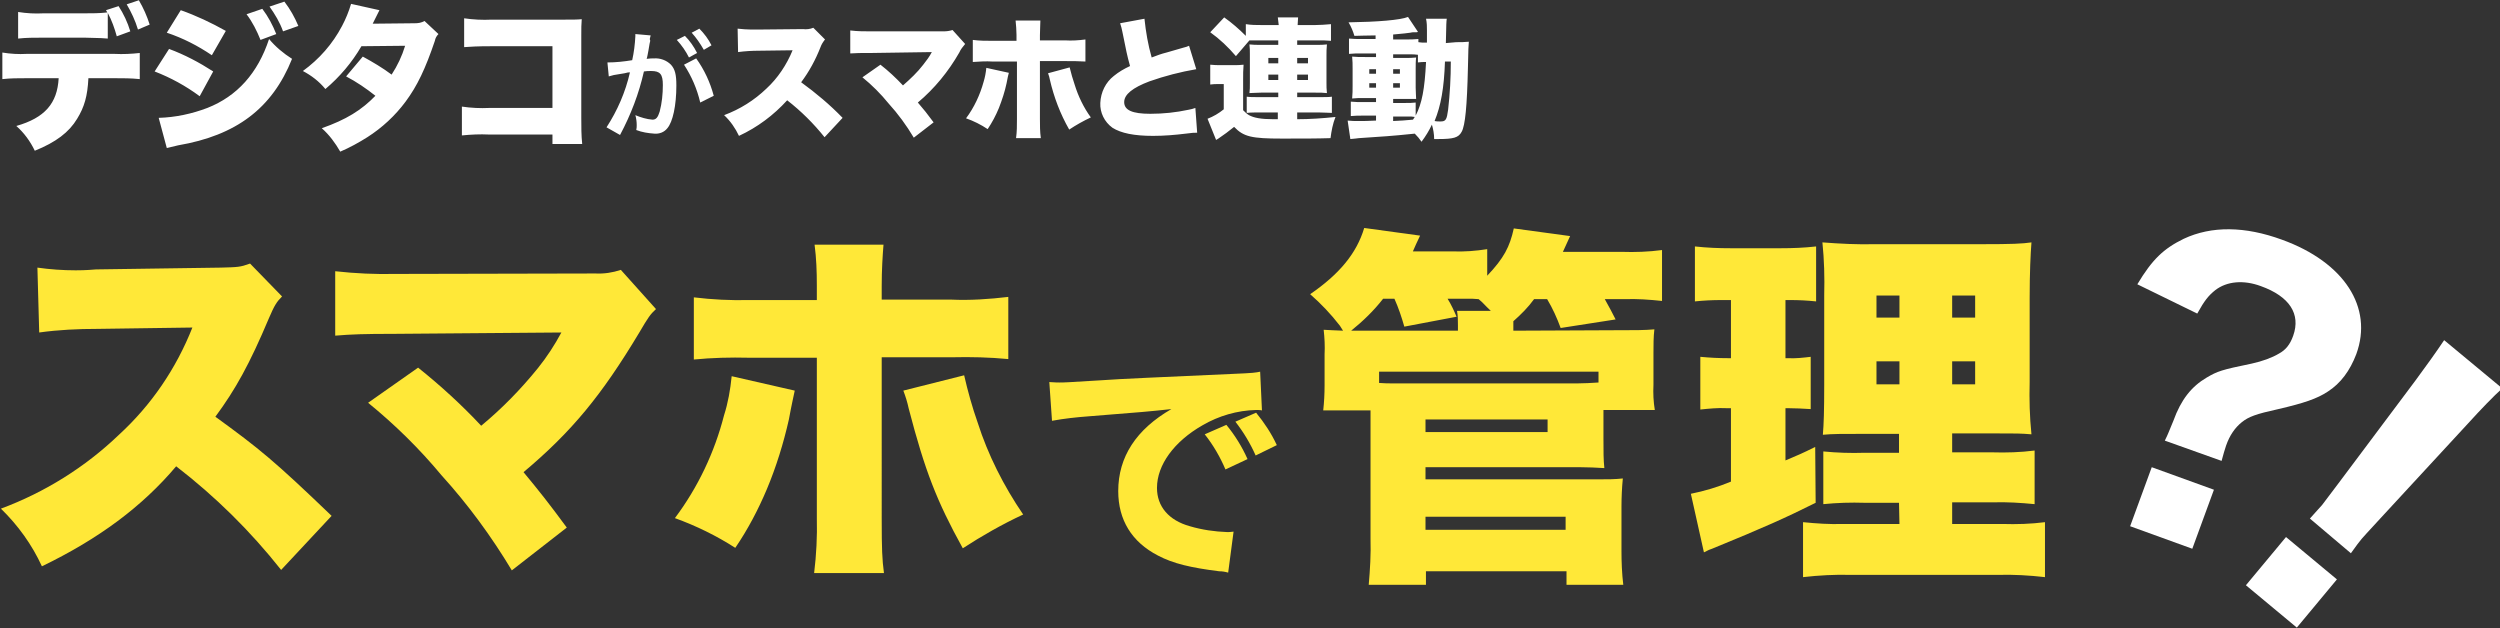
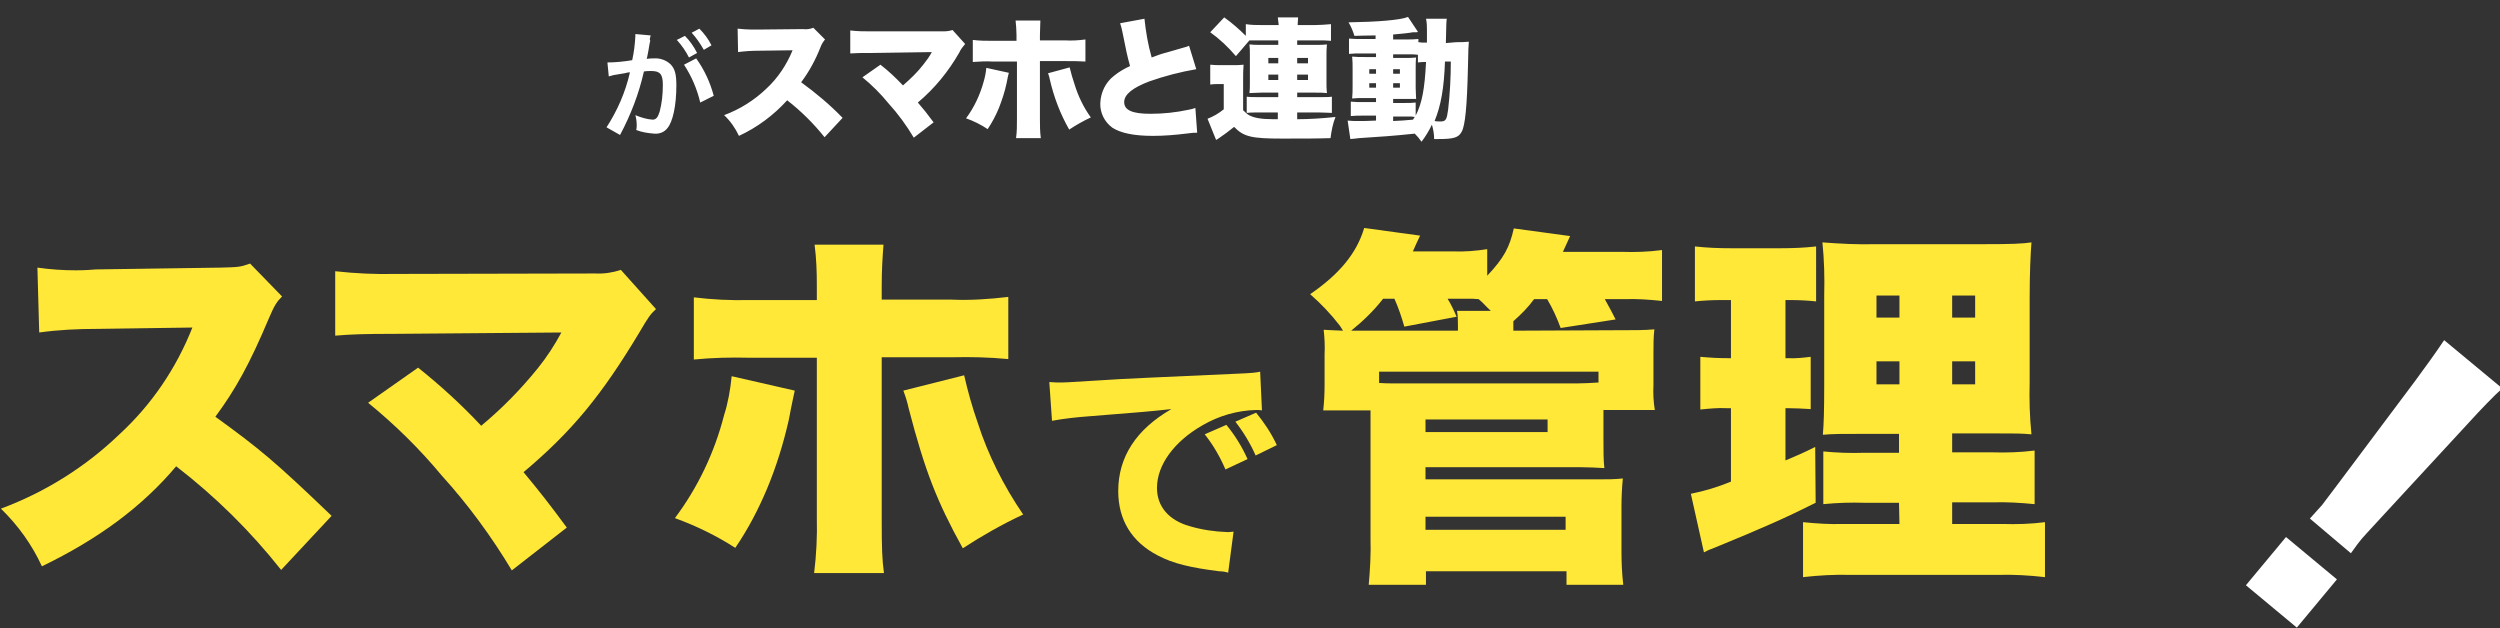
<svg xmlns="http://www.w3.org/2000/svg" version="1.1" id="レイヤー_1" x="0px" y="0px" viewBox="0 0 554.9 139.5" style="enable-background:new 0 0 554.9 139.5;" xml:space="preserve">
  <rect x="0" y="0" width="554.9" height="139.5" fill="#333333" stroke="none" />
  <style type="text/css">
	.st0{enable-background:new    ;}
	.st1{fill:#FFFFFF;}
	.st2{fill:#FFE838;}
</style>
  <g id="mv_h1_image" transform="translate(-196.777 -220.34)">
    <g id="pc_smp_mv_bikkuri" transform="translate(0 10)">
      <g transform="matrix(1, 0, 0, 1, 196.78, 210.34)">
        <g class="st0">
-           <path class="st1" d="M491.4,108.7l-4.8,13.1l-13.8-5l4.8-13.1L491.4,108.7z M480.5,97.8c0.8-1.6,0.8-1.8,1.9-4.4      c1.7-4.7,4-7.6,7.4-9.6c2.4-1.4,3.2-1.7,10-3.1c2.3-0.5,4.5-1.3,6-2.2c1.5-0.8,2.5-2,3.2-4c1.7-4.8-0.8-8.7-7.2-11      c-3.8-1.4-7.5-1.1-10.1,0.9c-1.5,1.2-2.4,2.3-4,5.2l-13.3-6.5c3.3-5.5,5.8-7.9,10.3-10.1c6.2-2.9,13.6-2.8,21.8,0.2      c13.8,5,20.3,15,16.5,25.4c-1.4,3.7-3.5,6.5-6.3,8.3c-2.4,1.6-5.4,2.6-11,3.9c-5,1.1-6.6,1.7-8.1,2.9c-1.5,1.2-2.7,2.9-3.5,5.2      c-0.3,0.9-0.6,1.9-1,3.4L480.5,97.8z" />
-         </g>
+           </g>
      </g>
      <g transform="matrix(1, 0, 0, 1, 196.78, 210.34)">
        <g class="st0">
          <path class="st1" d="M498.5,129.9l8.9-10.7l11.3,9.4l-8.9,10.7L498.5,129.9z M512.7,115.1c1.4-1.6,2.1-2.3,2.7-3      c0.7-0.9,0.7-0.9,3.7-4.9l17-22.7c2.3-3.1,4.8-6.6,6.4-9l12.9,10.7c-1.9,1.7-4.7,4.6-7.7,7.9L528.4,115      c-3.5,3.8-3.5,3.8-4.2,4.6c-0.6,0.7-1.1,1.4-2.4,3.2L512.7,115.1z" />
        </g>
      </g>
    </g>
    <g transform="matrix(1, 0, 0, 1, 196.78, 220.34)">
      <path id="パス_1913-2" class="st2" d="M73.6,114.5c-12.6-12.1-16-14.9-25.8-22c4.5-6.1,7.6-11.7,11.9-21.9    c1.2-2.8,1.7-3.6,2.9-4.8l-7.1-7.3c-2.2,0.8-2.7,0.8-6.5,0.9l-27.7,0.4C19,60,17.4,60,16.8,60c-2.8,0-5.7-0.2-8.5-0.6l0.4,14.4    c4.3-0.6,8.6-0.8,12.9-0.8l21.1-0.3c-3.6,9.1-9.1,17.2-16.3,23.8c-7.5,7.2-16.5,12.8-26.2,16.4c3.8,3.7,6.9,8,9.1,12.8    c12.6-6.1,22.2-13.2,29.8-22.2c8.7,6.7,16.5,14.4,23.3,23L73.6,114.5z" />
    </g>
    <g transform="matrix(1, 0, 0, 1, 196.78, 220.34)">
      <path id="パス_1914-2" class="st2" d="M124.6,73.8c-1.5,2.8-3.2,5.4-5.2,7.9c-3.8,4.7-8,9-12.6,12.8c-4.3-4.6-9-8.9-14-12.9    l-11.1,7.8c5.9,4.8,11.4,10.2,16.3,16.1c5.9,6.5,11.1,13.6,15.6,21.1l12.2-9.5c-3.9-5.3-6.2-8.2-9.6-12.3c10.7-9,17.3-17,25.7-31    c2-3.4,2.4-4,3.7-5.2l-7.8-8.7c-1.8,0.6-3.7,0.9-5.6,0.8l-44.4,0.1c-4.5,0.1-8.9-0.1-13.4-0.6v14.3c3.6-0.3,6.4-0.4,13.1-0.4    L124.6,73.8z" />
    </g>
    <g transform="matrix(1, 0, 0, 1, 196.78, 220.34)">
      <path id="パス_1915-2" class="st2" d="M181.3,66.6h-15c-4.1,0.1-8.2-0.1-12.3-0.6v13.8c4.1-0.4,8.1-0.5,12.2-0.4h15.1v35.6    c0.1,4.1-0.1,8.1-0.6,12.2h15.5c-0.4-3-0.5-5.3-0.5-12V79.3h15.6c4.2-0.1,8.3,0,12.5,0.4V65.9c-4.2,0.5-8.5,0.8-12.7,0.6h-15.4v-3    c0-3.6,0.2-6.7,0.4-9.2h-15.3c0.4,3,0.5,6,0.5,9V66.6z M162.4,83.5c-0.3,3-0.8,5.9-1.7,8.7c-2.1,8.2-5.8,16-10.9,22.8    c4.7,1.7,9.2,3.9,13.4,6.6c2.8-4.1,5.1-8.5,7-13c2.1-5,3.7-10.2,4.9-15.5c0.6-3.3,1.1-5.4,1.3-6.4L162.4,83.5z M200.5,86.7    c0.5,1.3,0.9,2.6,1.2,4c3.6,13.8,6.2,20.5,12,31c4.3-2.8,8.7-5.3,13.4-7.5c-4.3-6.3-7.8-13.2-10.1-20.4c-1.2-3.4-2.2-7-3-10.5    L200.5,86.7z" />
    </g>
    <g transform="matrix(1, 0, 0, 1, 196.78, 220.34)">
      <path id="パス_1916-2" class="st2" d="M276.9,101.9c-1.2-2.7-2.8-5.3-4.7-7.6l-4.8,2.1c1.9,2.4,3.4,5,4.6,7.8L276.9,101.9z     M283.4,98.8c-1.2-2.6-2.8-5-4.6-7.2l-4.6,2c1.8,2.3,3.3,4.8,4.5,7.5L283.4,98.8z M233.5,93.4c2.7-0.5,5.5-0.8,8.2-1    c12.5-1,12.7-1,18.3-1.6c-7.8,4.5-11.8,10.6-11.8,18.2c0,6.4,3,11.3,8.8,14.3c3.4,1.8,7.3,2.7,13.6,3.5c0.7,0,1.3,0.1,2,0.3    l1.2-9.1c-0.7,0.1-1.1,0.1-1.4,0.1c-2.8-0.1-5.6-0.5-8.3-1.3c-4.7-1.3-7.3-4.4-7.3-8.5c0-5.1,3.8-10.3,10.1-13.9    c3.6-2.1,7.7-3.3,11.9-3.4c0.4,0,0.9,0,1.3,0.1l-0.4-8.6c-1,0.2-1.3,0.3-6.3,0.5c-15.4,0.7-25,1.1-28.9,1.4    c-8,0.5-8.3,0.5-9.4,0.5c-0.2,0-0.9,0-2.2-0.1L233.5,93.4z" />
    </g>
    <g transform="matrix(1, 0, 0, 1, 196.78, 220.34)">
      <path id="パス_1917-2" class="st2" d="M335.9,73.4v-2.1c1.7-1.5,3.3-3.1,4.6-4.9h2.9c1.2,2,2.2,4.2,3,6.4l12.2-1.9    c-0.9-1.8-1.2-2.3-2.4-4.5h4.4c2.8-0.1,5.5,0.1,8.3,0.4V55.5c-3,0.4-6,0.5-9,0.4h-13c0.8-1.7,0.8-1.7,1.6-3.5L336,50.7    c-0.9,4.1-2.2,6.6-5.9,10.5v-5.9c-2.5,0.4-5.1,0.6-7.7,0.5h-8.8c0.6-1.3,0.8-1.9,1.6-3.5l-12.4-1.7c-1.7,5.7-5.6,10.3-12,14.7    c2.4,2.1,4.6,4.4,6.6,7l0.7,1.1c-2-0.1-2.9-0.1-4.3-0.2c0.2,1.8,0.3,3.6,0.2,5.5v6.9c0,1.8-0.1,3.7-0.3,5.5h10.5v28.5    c0.1,3.4-0.1,6.8-0.4,10.2h12.7v-3h31.2v3h12.6c-0.3-2.5-0.4-5-0.4-7.5v-9.8c0-2.1,0.1-4.2,0.3-6.3c-1.8,0.2-3.4,0.2-6,0.2h-37.8    v-2.7h34.2c2,0,3.7,0.1,5.5,0.2c-0.2-1.8-0.2-3.7-0.2-6.6V91h11.4c-0.3-1.8-0.4-3.7-0.3-5.6v-7.1c0-1.7,0-3.5,0.2-5.2    c-2.3,0.2-4,0.2-9.5,0.2L335.9,73.4z M309.5,66.3c0.9,2,1.6,4.1,2.2,6.2l11.6-2.2c-0.6-1.4-1.2-2.7-2-4h4.5c0.8,0,1.3,0,2.4,0.1    c1.1,0.9,1.2,1.2,2.7,2.6h-7.5c0.2,1.1,0.2,2.2,0.2,3.2v1.2h-23.7c2.6-2.1,5-4.4,7.1-7.1L309.5,66.3z M354.8,84.9    c-1.6,0.1-3.2,0.2-4.7,0.2h-40.6c-1.4,0-2.1,0-3.4-0.1v-2.5h48.7V84.9z M316.4,93.1h27.1v2.8h-27.1V93.1z M316.4,114.7h31.1v2.9    h-31.1V114.7z M421.6,116.3h-12.5c-3,0.1-5.9-0.1-8.9-0.4v12.2c3.5-0.4,7.1-0.6,10.6-0.5h32.6c3.5-0.1,7,0.1,10.5,0.5v-12.2    c-3.1,0.4-6.3,0.5-9.5,0.4h-11.1v-4.8h9c3.1-0.1,6.2,0.1,9.3,0.4V100c-3.1,0.4-6.3,0.5-9.5,0.4h-8.8v-4.2h9.5c4.9,0,5.6,0,8.1,0.2    c-0.4-3.9-0.5-7.7-0.4-11.6V66.1c0-5.6,0.2-9.7,0.4-12.3c-2,0.3-4.4,0.4-11,0.4h-23.7c-3.9,0.1-7.8-0.1-11.7-0.4    c0.4,3.9,0.5,7.8,0.4,11.7v19.9c0,5.7-0.1,8.8-0.3,11.1c2.2-0.2,4-0.2,9.5-0.2h7.4v4.2h-7.7c-3,0.1-6.1,0-9.1-0.3v11.7    c3.1-0.3,6.1-0.4,9.2-0.3h7.6L421.6,116.3z M421.6,65.6v4.9h-5.1v-4.9H421.6z M433.3,65.6h5.1v4.9h-5.1L433.3,65.6z M421.6,80.2    v5.1h-5.1v-5.1H421.6z M433.3,80.2h5.1v5.1h-5.1L433.3,80.2z M384.2,66.6v12.9h-0.7c-2,0-4-0.1-6.1-0.3v11.7    c1.9-0.2,3.9-0.4,5.8-0.3h1v16.3c-2.9,1.2-5.9,2.1-8.9,2.7l2.9,13c1.2-0.6,1.2-0.6,1.8-0.8c11.5-4.7,16.4-6.9,23-10.2l-0.1-12.4    c-3,1.5-3.8,1.8-6.6,3V90.6h0.5c1.8,0,3.2,0.1,5.1,0.2V79.2c-1.7,0.2-3.4,0.4-5.1,0.3h-0.5V66.6h1.1c1.9,0,3.8,0.1,5.7,0.3V54.7    c-2.6,0.3-5.3,0.4-7.9,0.4h-11c-2.7,0-5.3-0.1-8-0.4v12.2c1.9-0.2,3.9-0.3,5.8-0.3H384.2z" />
    </g>
    <path id="パス_1918" class="st1" d="M348.6,234.7c1.7,2.6,2.9,5.4,3.6,8.4l3-1.5c-0.8-3-2.1-5.8-3.9-8.3L348.6,234.7z M341,229   c0.1-0.3,0.1-0.5,0.2-0.8l-3.4-0.3v0.5c-0.1,1.8-0.3,3.5-0.7,5.3c-1.8,0.3-3.7,0.5-5.5,0.5l0.3,3.1c0.4-0.1,0.7-0.2,1.1-0.3   l2.4-0.4c0.8-0.2,0.8-0.2,1.2-0.2c-1,4.4-2.8,8.5-5.2,12.2l3,1.7c2.4-4.5,4.2-9.2,5.3-14.1c0.6-0.1,1-0.1,1.6-0.1   c2,0,2.6,0.7,2.6,3.1c0,2-0.2,4-0.7,5.9c-0.4,1.3-0.8,1.8-1.6,1.8c-1.3-0.1-2.6-0.5-3.8-1c0.2,0.7,0.3,1.5,0.3,2.2   c0,0.3,0,0.7-0.1,1.1c1.3,0.5,2.6,0.7,4,0.8c1.1,0.1,2.2-0.3,2.9-1.2c1.2-1.4,2-5,2-9.5c0-2.4-0.3-3.6-1.2-4.6   c-1-1-2.4-1.5-3.8-1.4c-0.5,0-0.8,0-1.6,0.1c0.1-0.3,0.1-0.3,0.2-0.8c0.3-1.4,0.4-2.5,0.6-3.2L341,229z M347,229.2   c1.1,1.2,2,2.5,2.7,3.9l1.8-1c-0.7-1.4-1.6-2.7-2.7-3.8L347,229.2z M354.7,230.4c-0.7-1.4-1.6-2.6-2.7-3.7l-1.7,0.9   c1,1.1,1.9,2.4,2.7,3.8L354.7,230.4z" />
    <path id="パス_1919" class="st1" d="M383.8,246.5c-2.8-2.9-5.9-5.5-9.2-7.9c1.8-2.4,3.2-5,4.3-7.8c0.2-0.6,0.6-1.2,1-1.7   l-2.6-2.6c-0.7,0.3-1.5,0.4-2.3,0.3l-9.9,0.1c-0.8,0-1.4,0-1.6,0c-1,0-2-0.1-3-0.2l0.1,5.2c1.5-0.2,3.1-0.3,4.6-0.3l7.5-0.1   c-1.3,3.2-3.3,6.2-5.8,8.5c-2.7,2.6-5.9,4.6-9.4,5.9c1.4,1.3,2.5,2.9,3.3,4.6c4.1-1.9,7.7-4.6,10.7-7.9c3.1,2.4,5.9,5.2,8.3,8.2   L383.8,246.5z M403.6,231.9c-0.5,1-1.2,1.9-1.9,2.8c-1.3,1.7-2.9,3.2-4.5,4.6c-1.6-1.7-3.2-3.2-5-4.6l-4,2.8   c2.1,1.7,4.1,3.7,5.8,5.8c2.1,2.3,4,4.9,5.6,7.6l4.4-3.4c-1.4-1.9-2.2-2.9-3.5-4.4c3.7-3.1,6.8-6.9,9.2-11.1   c0.3-0.7,0.8-1.3,1.3-1.9l-2.8-3.1c-0.6,0.2-1.3,0.3-2,0.3l-15.9,0c-1.6,0-3.2,0-4.8-0.2v5.1c1.3-0.1,2.3-0.1,4.7-0.1L403.6,231.9z    M422.5,229.4h-5.4c-1.5,0-2.9,0-4.4-0.2v4.9c1.5-0.1,2.9-0.2,4.4-0.1h5.4v12.7c0,1.5,0,2.9-0.2,4.3h5.5c-0.2-1.4-0.2-2.9-0.2-4.3   v-12.8h5.6c1.5,0,3,0,4.5,0.1v-4.9c-1.5,0.2-3,0.3-4.6,0.2h-5.5v-1.1c0-1.3,0.1-2.4,0.1-3.3h-5.5c0.1,1.1,0.2,2.1,0.2,3.2V229.4z    M415.7,235.4c-0.1,1.1-0.3,2.1-0.6,3.1c-0.8,2.9-2.1,5.7-3.9,8.1c1.7,0.6,3.3,1.4,4.8,2.4c1-1.5,1.8-3,2.5-4.7   c0.7-1.8,1.3-3.6,1.7-5.5c0.2-1.2,0.4-1.9,0.5-2.3L415.7,235.4z M429.4,236.6c0.2,0.5,0.3,0.9,0.4,1.4c0.9,3.9,2.3,7.6,4.3,11.1   c1.5-1,3.1-1.9,4.8-2.7c-1.6-2.2-2.8-4.7-3.6-7.3c-0.4-1.2-0.8-2.5-1.1-3.8L429.4,236.6z M445.4,225.5c0.2,0.6,0.4,1.3,0.5,1.9   c0.9,4.4,1,5.1,1.7,7.6c-1.3,0.6-2.5,1.3-3.6,2.2c-1.8,1.4-2.9,3.6-3,6c-0.1,2.1,0.9,4.2,2.7,5.5c1.9,1.2,4.8,1.8,9,1.8   c2.4,0,4.9-0.2,7.3-0.5c1.5-0.2,1.8-0.2,2.5-0.2l-0.4-5.5c-0.5,0.2-1,0.3-1.5,0.4c-2.8,0.6-5.6,0.9-8.5,0.9c-4,0-5.8-0.8-5.8-2.6   c0-1.7,1.9-3.2,5.6-4.6c3.4-1.2,6.9-2.1,10.4-2.7l-1.6-5.2c-0.4,0.2-0.8,0.3-1.2,0.4c-1,0.3-1,0.3-3.8,1.1c-1.2,0.3-2,0.6-3.3,1.1   c-0.8-2.8-1.3-5.7-1.6-8.6L445.4,225.5z M476.8,225.9c-1.2,0-2.3,0-3.5-0.2v2.6c-1.5-1.5-3.1-2.9-4.8-4.1l-3.1,3.3   c2.1,1.5,4,3.3,5.7,5.3l3-3.5c0.5,0,0.7,0,1.2,0h5.2v1h-3.9c-1,0-1.7,0-2.5-0.1c0.1,0.8,0.1,1.3,0.1,2.2v6.3c0,1,0,1.6-0.1,2.3   c0.8,0,1.6-0.1,2.6-0.1h3.8v1h-4.1c-1.5,0-2.2,0-2.9-0.1v3.6c0.9-0.1,1.9-0.1,2.9-0.1h4v1.5c-0.8,0-0.9,0-1,0   c-2.7,0-4.3-0.3-5.4-0.9c-0.5-0.3-0.9-0.7-1.3-1.1v-6.8c0-1.1,0-2.2,0.1-3.3c-0.7,0.1-1.5,0.1-2.2,0.1h-2.8c-0.8,0-1.6,0-2.4-0.1   v4.4c0.6-0.1,1.2-0.1,1.8-0.1h1.2v5.6c-1.1,0.9-2.3,1.6-3.6,2.1l1.9,4.7l0.5-0.3c1.2-0.8,2.4-1.7,3.5-2.6c2.1,2.2,3.9,2.6,10.6,2.6   c4.6,0,7.8,0,10.8-0.1c0.2-1.6,0.5-3.2,1.1-4.7c-2.8,0.3-5.7,0.5-8.5,0.5v-1.5h4.8c1.2,0,2.3,0.1,2.9,0.1v-3.6   c-0.6,0.1-1.6,0.1-2.9,0.1h-4.8v-1h4.1c1,0,1.7,0,2.5,0.1c-0.1-0.8-0.1-1.6-0.1-2.3v-6c0-0.8,0-1.6,0.1-2.5   c-0.8,0.1-1.4,0.1-2.5,0.1h-4.1v-1h4.6c1,0,1.9,0,2.9,0.1v-3.7c-1.2,0.1-2.4,0.2-3.5,0.2h-3.9c0-0.6,0.1-1.1,0.1-1.7h-4.5   c0.1,0.6,0.1,1.1,0.2,1.7H476.8z M480.5,233.2v1.2h-2.2v-1.2H480.5z M484.7,233.2h2.4v1.2h-2.4V233.2z M480.5,236.9v1.2h-2.2v-1.2   L480.5,236.9z M484.7,236.9h2.4v1.2h-2.4V236.9z M517.7,229.9c0.1-4.6,0.1-4.6,0.2-5.4h-4.6c0.2,0.9,0.2,1.8,0.2,2.6v2.7h-0.4   c-0.5,0-1,0-1.5-0.1V229c-0.9,0.1-1.9,0.1-2.8,0.1H506v-1.1c2.5-0.2,2.9-0.3,3.8-0.4c0.3-0.1,0.6-0.1,0.9-0.1l0.4,0   c0.2,0,0.3,0,0.4-0.1l-2.2-3.3c-1.7,0.7-6.8,1.1-13.2,1.2c0.6,1,1,2,1.3,3c0.9,0,2.5-0.1,4.7-0.1v0.8H499c-0.9,0-1.9,0-2.8-0.1v3.4   c0.9-0.1,1.9-0.1,2.8-0.1h3.2v0.8h-2.3c-1.3,0-2.1,0-3-0.1c0.1,0.9,0.1,1.8,0.1,2.7v3.8c0,0.9,0,1.8-0.1,2.8c0.9-0.1,1.5-0.1,3-0.1   h2.3v0.9h-2.8c-0.9,0-1.9,0-2.8-0.1v3.2c0.9-0.1,1.8-0.1,2.8-0.1h2.8v1.1c-1.9,0.1-2.7,0.1-3.9,0.1c-0.8,0-1.6,0-2.4-0.1l0.6,4.1   c0.8-0.1,1.4-0.1,1.9-0.2c5.7-0.4,6.6-0.4,12.4-1c0.6,0.6,1.1,1.2,1.5,1.8c0.9-1.2,1.7-2.5,2.3-3.8c0.3,1,0.5,2.1,0.5,3.2   c0.4,0,0.7,0,0.9,0c3.4,0,4.5-0.3,5.2-1.6c0.8-1.4,1.2-5.7,1.4-14.3c0.1-4.5,0.1-4.5,0.2-5.7c-0.9,0.1-1.9,0.1-2.8,0.1L517.7,229.9   z M506,246.2h3.4c0.5,0,0.9,0,1.4,0.1c-0.2,0.3-0.2,0.3-0.4,0.6c-2.3,0.2-2.3,0.2-4.4,0.3L506,246.2z M511,243.1   c-0.8,0.1-1.3,0.1-2.8,0.1H506v-0.9h2.6c1.5,0,1.8,0,2.5,0c0-0.7-0.1-1.4-0.1-2.5v-4.2c0-0.8,0-1.7,0.1-2.5   c-0.8,0.1-1.5,0.1-2.3,0.1H506v-0.8h3.7c0.6,0,1.2,0,1.8,0.1v1.7c0.6-0.1,1.2-0.1,1.8-0.1c-0.3,6-0.9,9.2-2.3,11.9V243.1z    M518.8,234c0,3.6-0.2,7.2-0.6,10.7c-0.3,2.2-0.5,2.6-1.7,2.6c-0.4,0-0.9,0-1.3-0.1c1.4-3.4,2.1-7.3,2.3-13.2H518.8z M502.2,235.7   v1h-1.5v-1H502.2z M506,235.7h1.5v1H506V235.7z M502.2,238.8v1h-1.5v-1H502.2z M506,238.8h1.5v1H506V238.8z" />
-     <path id="パス_1920" class="st1" d="M206.4,223.3c-1.9,0.1-3.7,0-5.6-0.3v5.9c1.8-0.2,3.6-0.2,5.5-0.2h9.3   c3.9,0.1,4.1,0.1,5.1,0.2v-5.7c0.9,1.7,1.5,3.4,2,5.2l3-1.1c-0.6-2-1.5-3.9-2.6-5.6l-2.8,0.9c0.1,0.2,0.2,0.3,0.3,0.5   c-1.7,0.2-3.5,0.2-5.2,0.2L206.4,223.3z M222.3,237.7c1.8,0,3.6,0,5.5,0.2v-5.8c-1.8,0.2-3.7,0.3-5.6,0.2h-19.5   c-1.8,0.1-3.6,0-5.4-0.3v5.9c1.8-0.2,3.5-0.2,5.3-0.2h7.2c-0.3,5.6-3.1,8.8-9.4,10.6c1.7,1.5,3.1,3.4,4.1,5.5   c4.7-1.9,7.6-4.1,9.4-7.1c1.6-2.6,2.3-5,2.5-9H222.3z M230,225.8c-0.6-1.9-1.4-3.7-2.4-5.4l-2.7,0.9c1,1.7,1.9,3.6,2.5,5.6   L230,225.8z M233.8,227.6c3.6,1.2,6.9,2.9,10,5l3.1-5.4c-3.2-1.8-6.6-3.4-10-4.6L233.8,227.6z M251.5,223.5   c1.3,1.7,2.3,3.7,3.1,5.7l3.5-1.3c-0.8-2-1.8-3.9-3.1-5.6L251.5,223.5z M231.1,236.2c3.6,1.4,6.9,3.2,10,5.5l3-5.5   c-3.1-2-6.3-3.7-9.8-5L231.1,236.2z M256.6,221.8c1.2,1.7,2.3,3.5,3,5.5l3.4-1.2c-0.8-1.9-1.8-3.7-3.1-5.4L256.6,221.8z    M233.8,253.2c0.8-0.2,1.6-0.4,2.5-0.6c12.9-2.2,20.9-8.2,25.3-19.2c-1.9-1.2-3.7-2.7-5.1-4.4c-2.5,7.6-7.1,12.7-13.7,15.3   c-3.4,1.3-7.1,2.1-10.8,2.2L233.8,253.2z M274.7,221.2c-0.5,1.7-1.2,3.4-2,4.9c-2.1,4-5.1,7.4-8.7,10c1.9,1,3.6,2.3,5,4   c3.2-2.7,5.9-5.9,8-9.5l9.7-0.1c-0.7,2.3-1.7,4.4-3,6.4c-2-1.5-4.2-2.8-6.4-4l-3.7,4.4c2.3,1.2,4.5,2.7,6.5,4.3   c-3.1,3.2-6.5,5.3-11.9,7.2c1.7,1.5,3,3.3,4.1,5.2c2.1-0.9,4.1-2,6-3.2c3.3-2.1,6.2-4.8,8.5-7.9c2.6-3.5,4.4-7.3,6.5-13.5   c0.1-0.6,0.4-1.1,0.8-1.5L291,225c-0.7,0.4-1.4,0.5-2.1,0.5l-9.4,0.1c1-2,1.5-3,1.5-3L274.7,221.2z M319.4,250.2v2.1h6.6   c-0.2-1.9-0.2-3.8-0.2-5.8v-18.3c0-1.8,0-2.3,0.1-3.6c-1,0.1-2,0.1-3.9,0.1h-16.1c-2,0.1-4.1,0-6.1-0.3v6.4c1.5-0.1,2.8-0.2,6-0.2   h13.6v13.7h-14c-2,0.1-4.1,0-6.1-0.3v6.4c2-0.2,4-0.3,6-0.2L319.4,250.2z" />
  </g>
</svg>